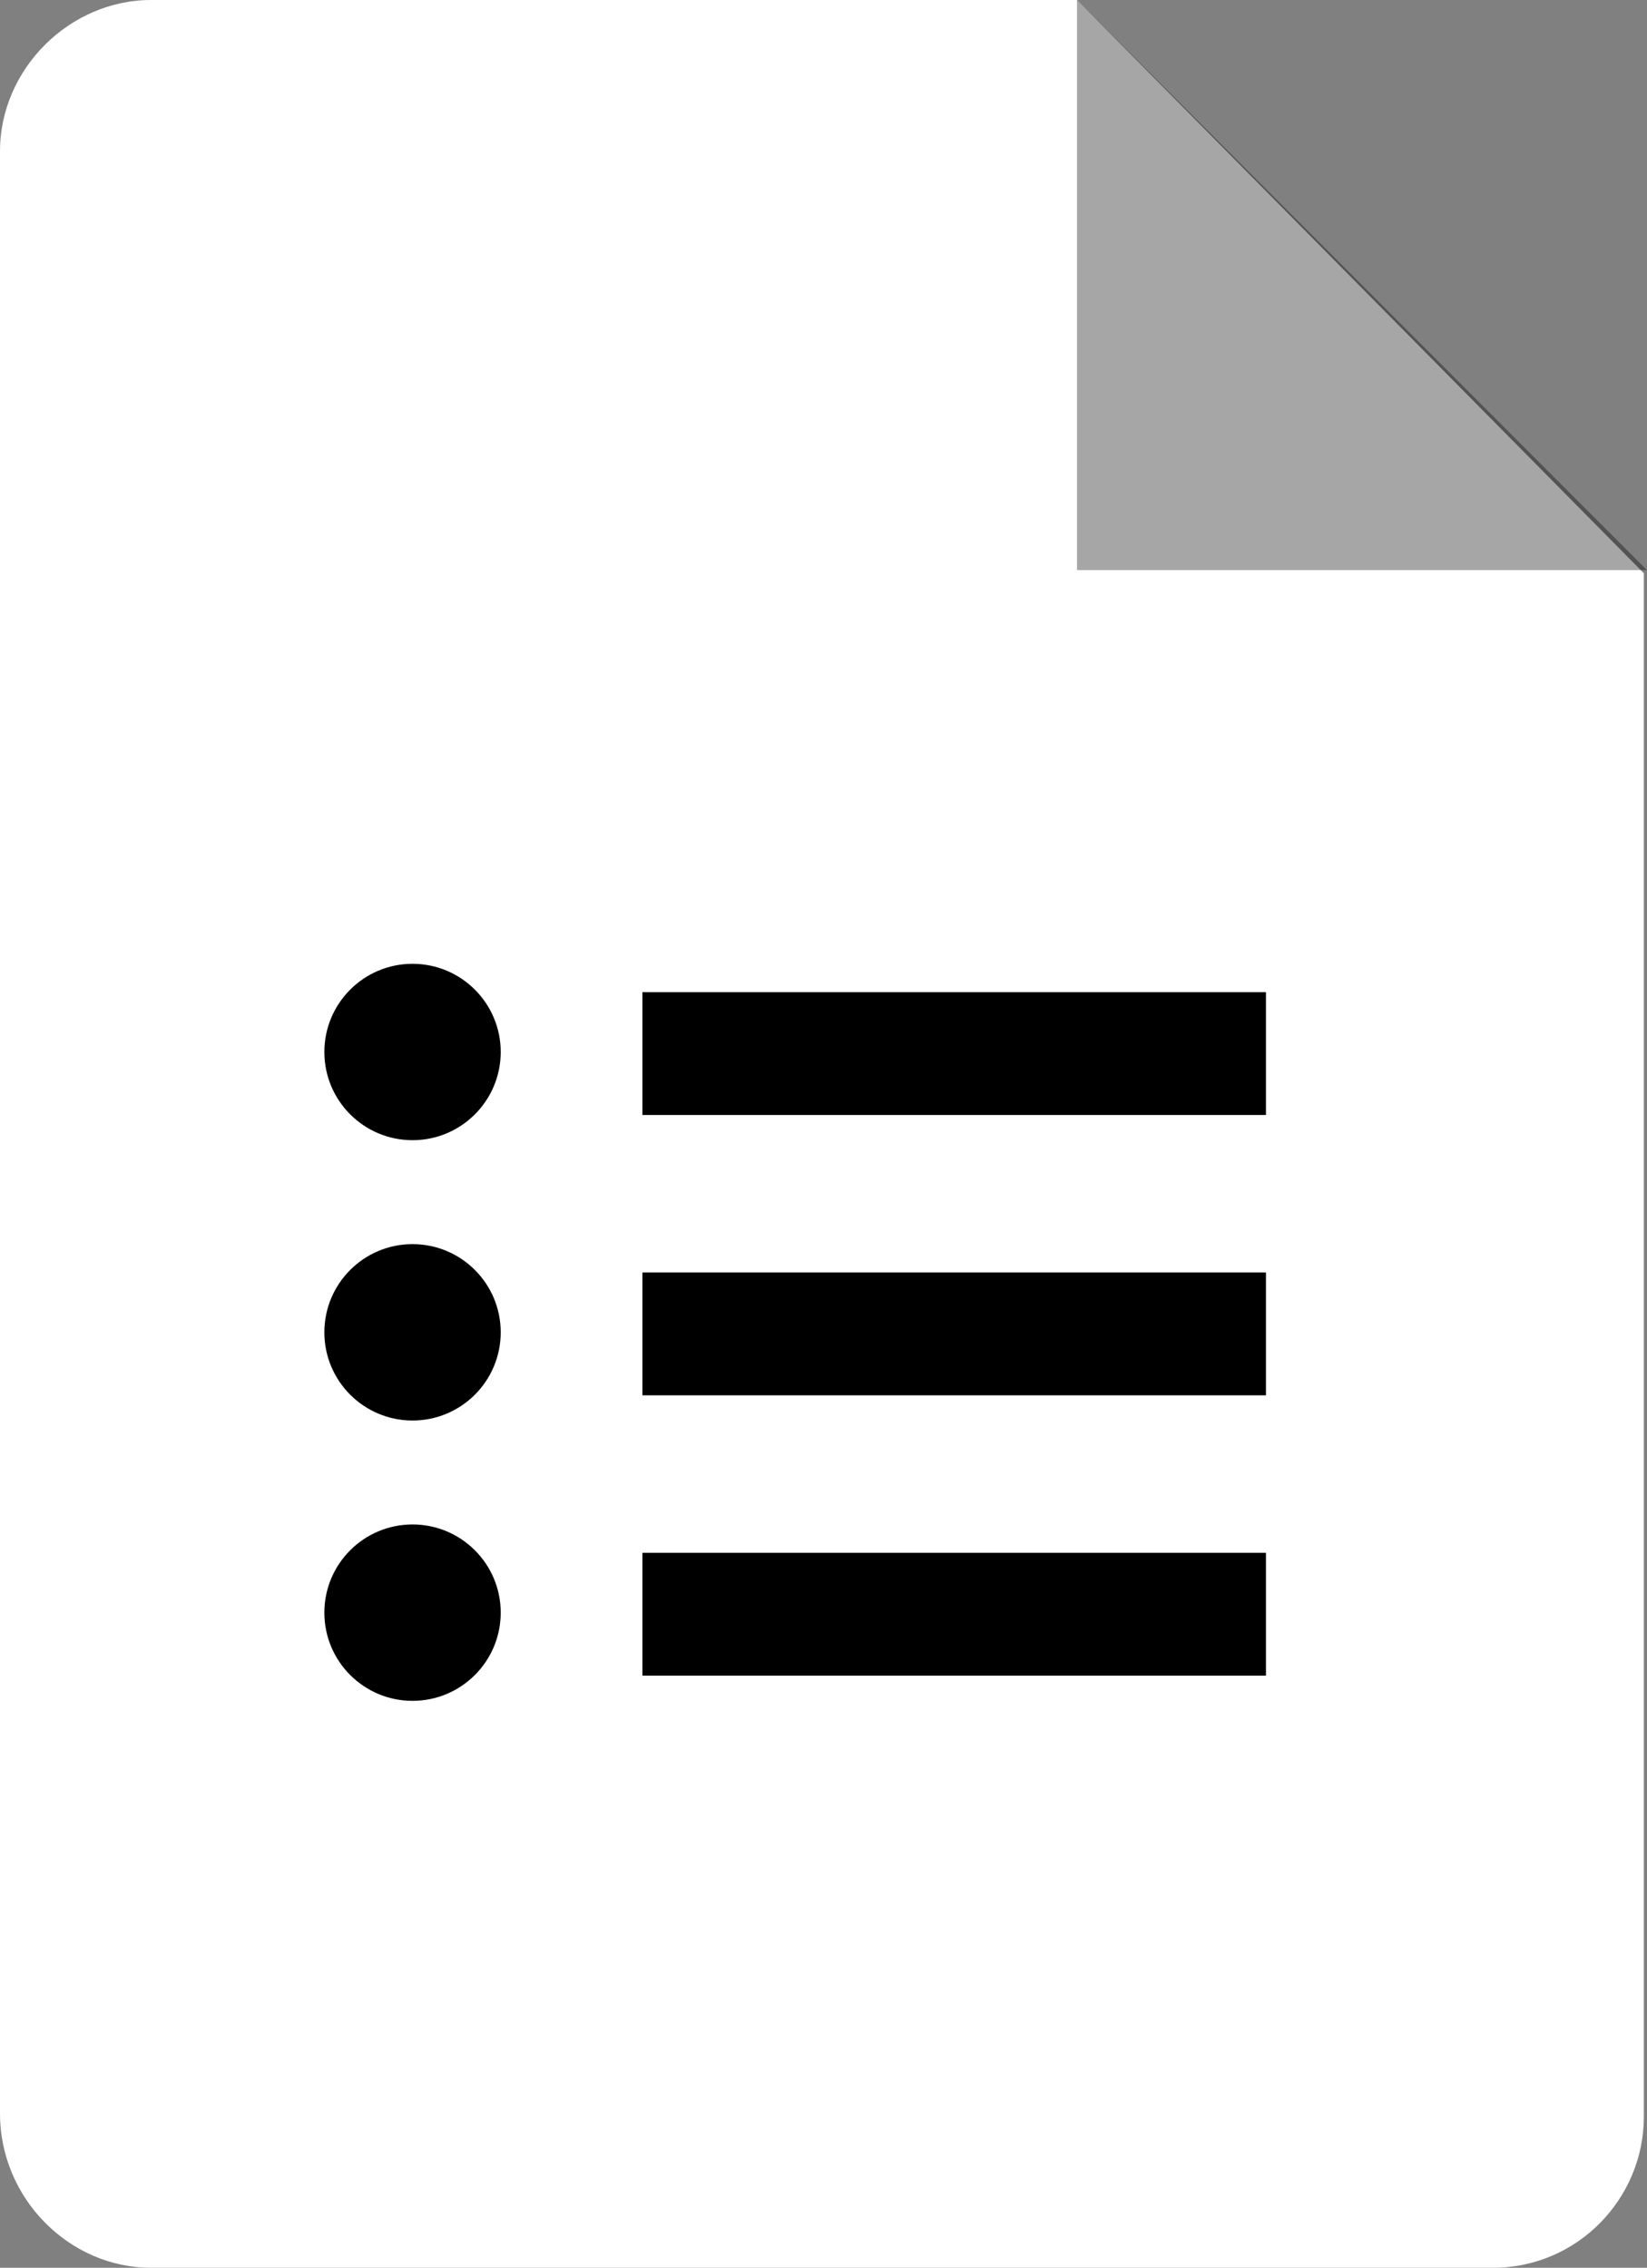
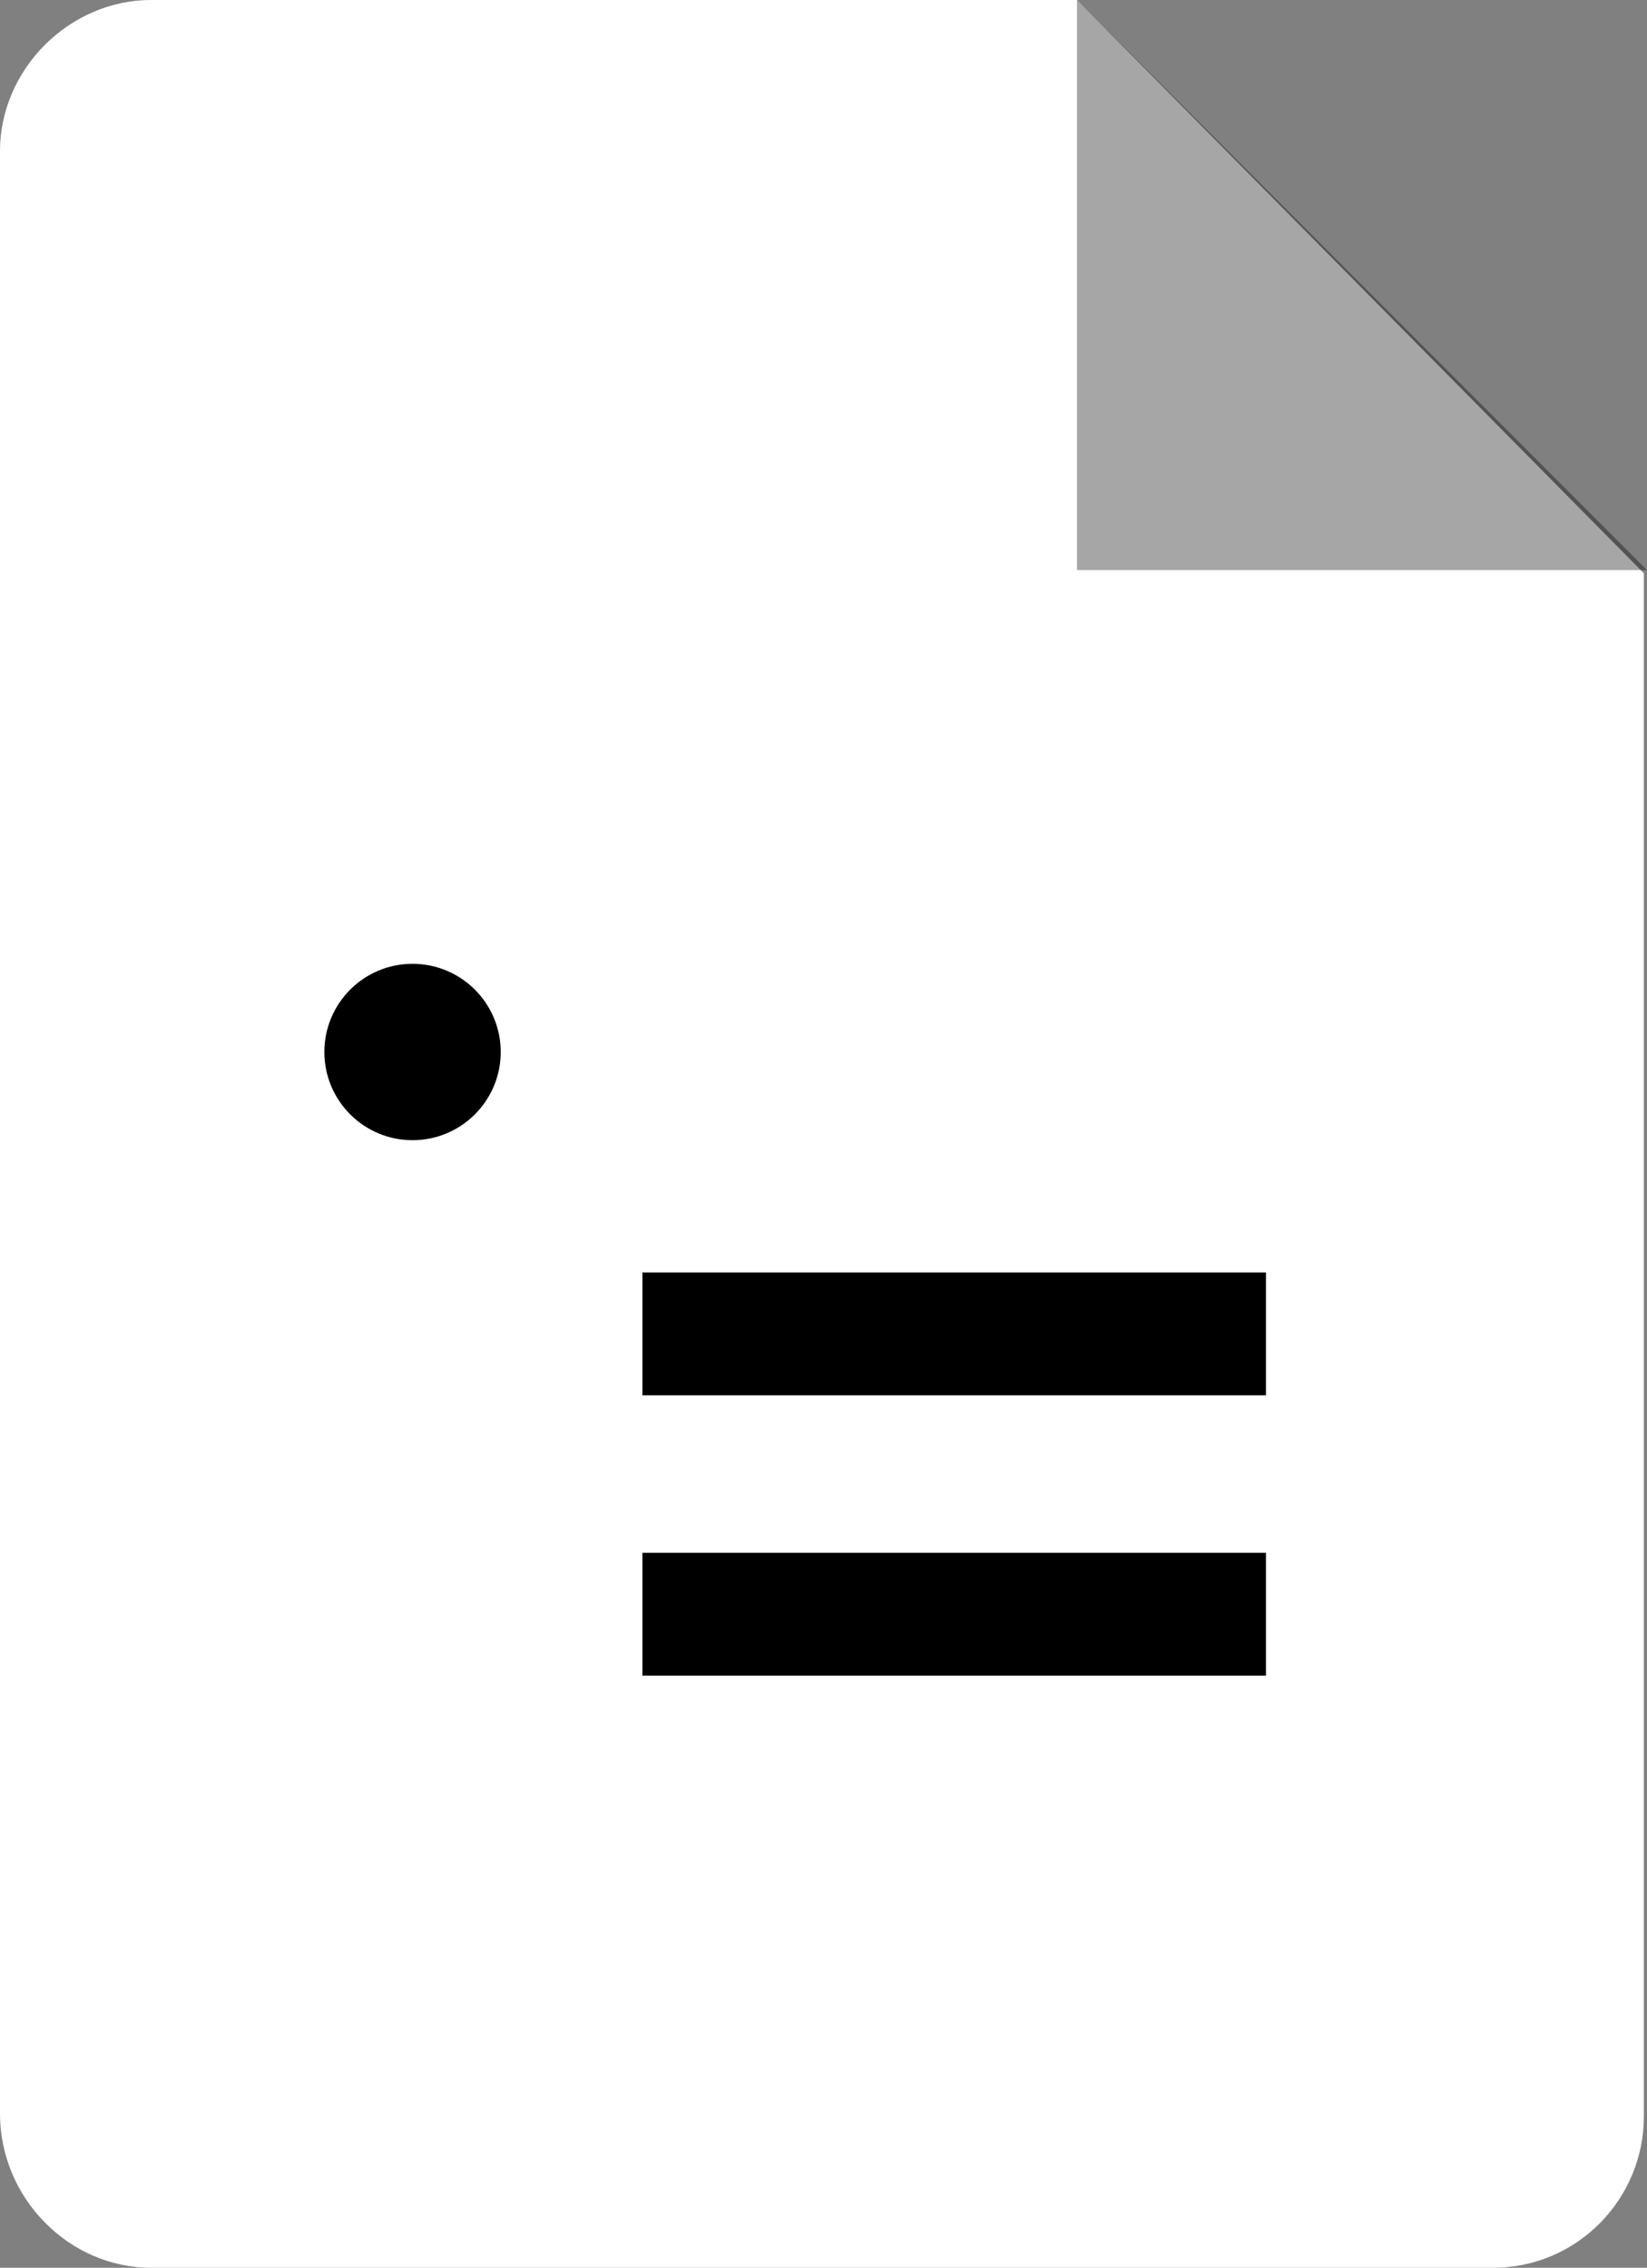
<svg xmlns="http://www.w3.org/2000/svg" fill="#000000" height="72" preserveAspectRatio="xMidYMid meet" version="1" viewBox="0.0 0.0 52.3 72.0" width="52.3" zoomAndPan="magnify">
  <rect x="0.0" y="0.0" width="52.3" height="72.0" fill="#808080" stroke="none" />
  <g>
    <g id="change1_1">
      <path d="M34.2,0H4.8C2.2,0,0,2.2,0,4.8v62.3C0,69.8,2.2,72,4.8,72h42.6c2.7,0,4.8-2.2,4.8-4.8v-49L34.2,0z" fill="#ffffff" />
    </g>
    <g id="change2_1">
      <path d="M34.2 0L34.2 18.1 52.3 18.1" fill="#000000" opacity="0.35" />
    </g>
    <g id="change3_1">
      <circle cx="13.1" cy="33.4" fill="#000000" r="2.8" />
    </g>
    <g id="change3_2">
-       <circle cx="13.1" cy="42.3" fill="#000000" r="2.8" />
-     </g>
+       </g>
    <g id="change3_3">
-       <circle cx="13.1" cy="51.2" fill="#000000" r="2.8" />
-     </g>
+       </g>
    <g id="change3_4">
-       <path d="M20.4 31.5H40.2V35.4H20.4z" fill="#000000" />
-     </g>
+       </g>
    <g id="change3_5">
      <path d="M20.4 40.4H40.2V44.3H20.4z" fill="#000000" />
    </g>
    <g id="change3_6">
      <path d="M20.4 49.3H40.2V53.2H20.4z" fill="#000000" />
    </g>
  </g>
</svg>